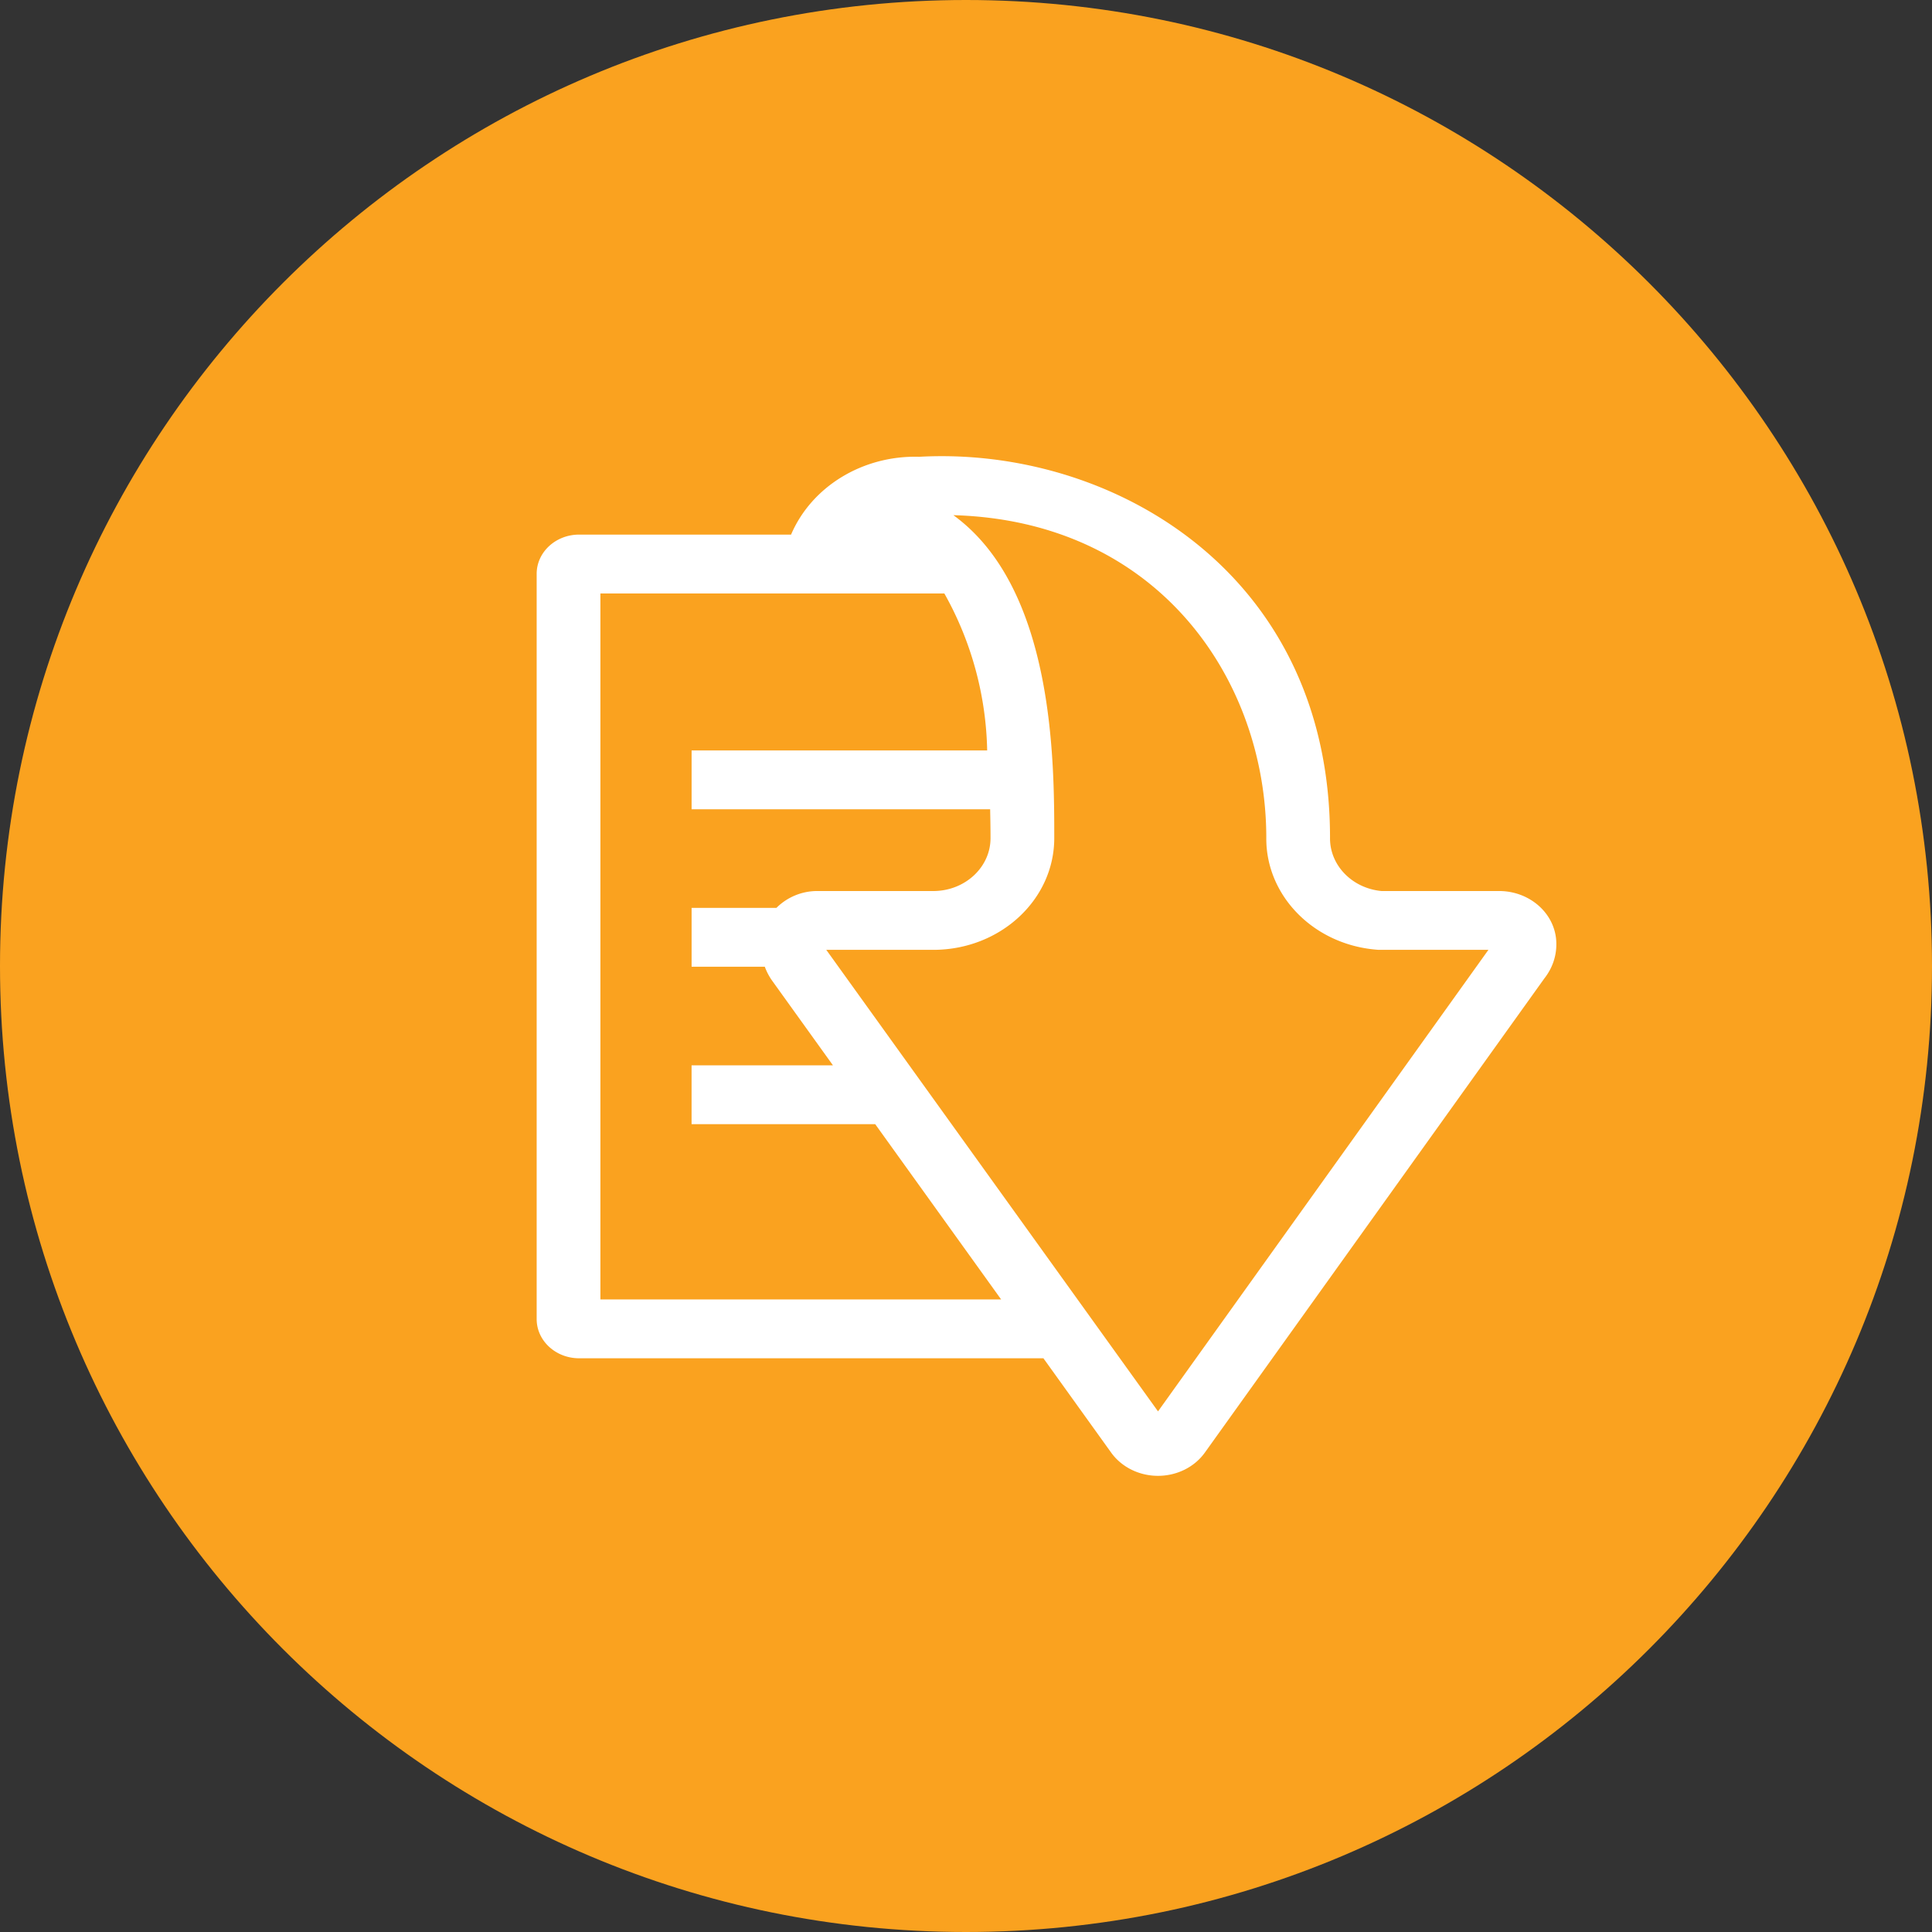
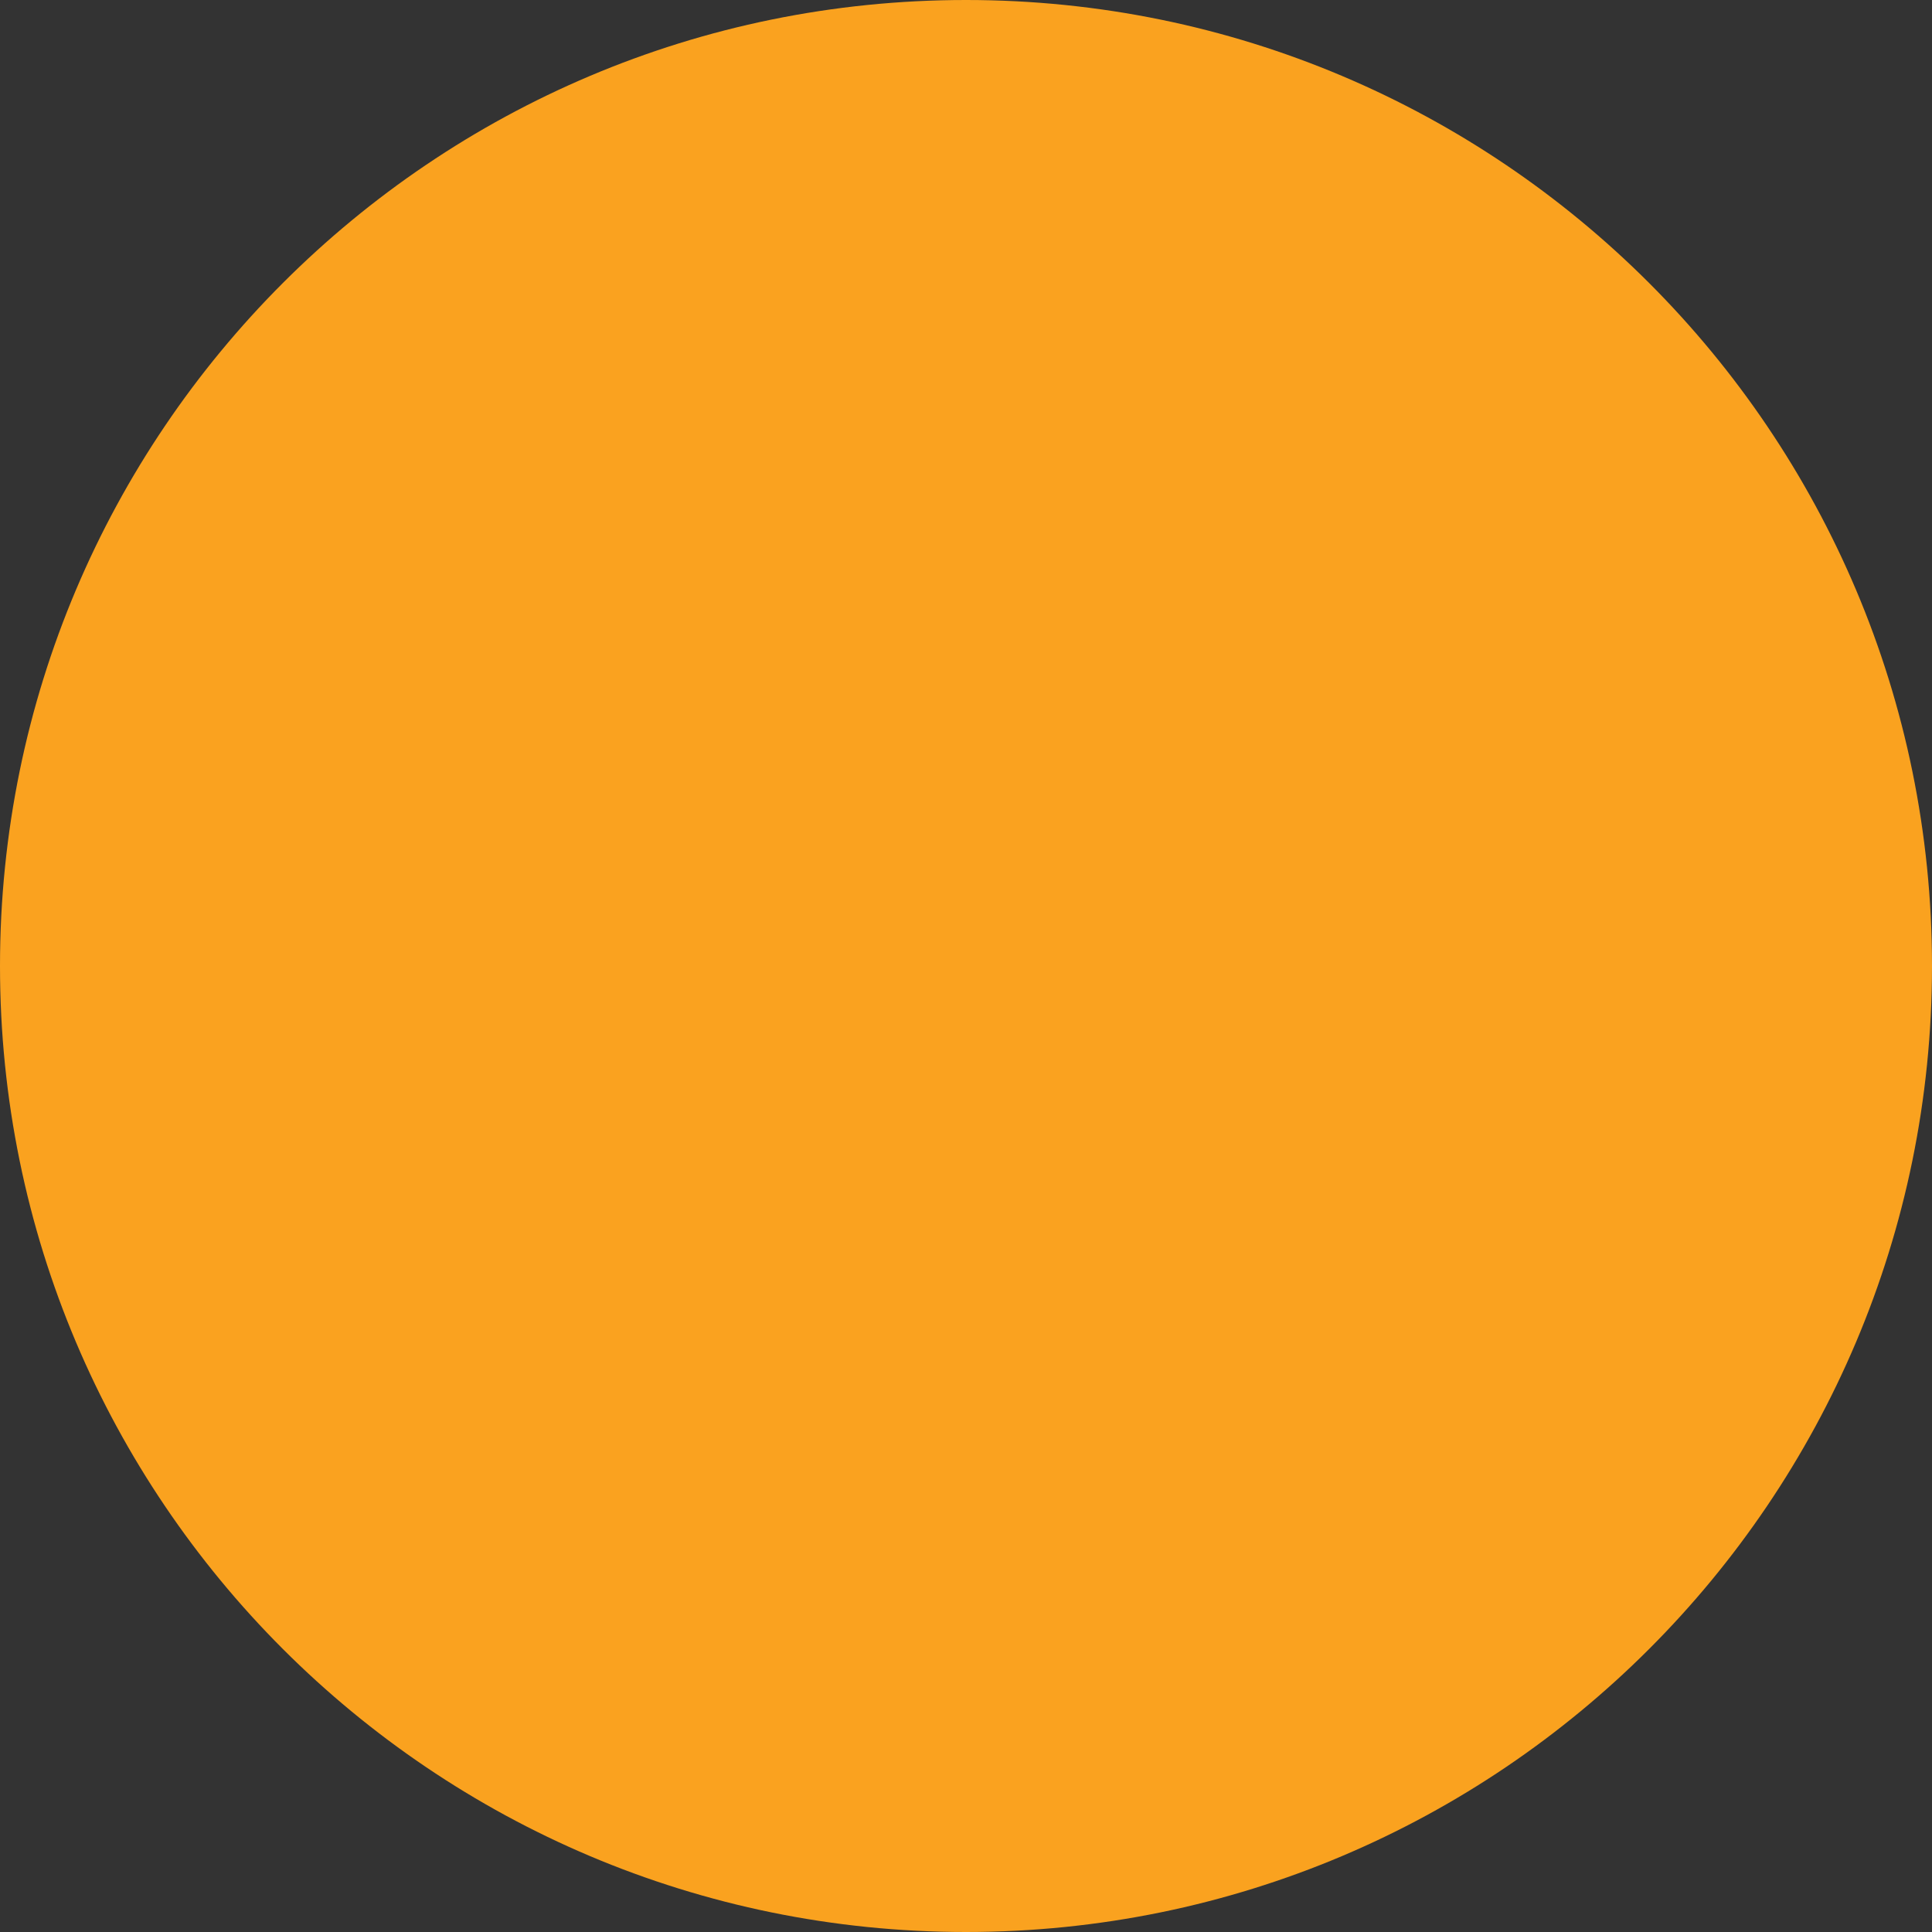
<svg xmlns="http://www.w3.org/2000/svg" width="72" height="72" fill="none">
  <rect width="100%" height="100%" fill="#333333" stroke="none" />
  <path d="M72 36c0 19.882-16.118 36-36 36S0 55.882 0 36 16.118 0 36 0s36 16.118 36 36" fill="#FAA21F" />
-   <path fill-rule="evenodd" clip-rule="evenodd" d="M55.891 33.206h-4.407c-1.099-.104-1.93-.964-1.918-1.984C49.566 21.693 42.01 17 35.096 17c-.28 0-.56.008-.839.023-2.095-.06-4.006 1.1-4.776 2.9h-7.898c-.874 0-1.583.655-1.583 1.462v27.773c0 .807.709 1.461 1.583 1.461h17.302l2.52 3.509c.387.544 1.045.872 1.75.872.706 0 1.364-.328 1.75-.872l12.652-17.67c.29-.369.445-.813.443-1.27.007-1.083-.935-1.969-2.109-1.982Zm-33.516-11.09h12.818a12.425 12.425 0 0 1 1.596 5.851H25.774v2.193H36.9c.007.347.014.696.014 1.063.008 1.083-.934 1.97-2.108 1.983h-4.344a2.154 2.154 0 0 0-1.528.629h-3.16v2.192h2.728c.063.172.148.337.252.49l2.288 3.185h-5.269v2.193h6.844l4.693 6.532H22.375V22.116Zm12.43 13.282h-4.012l12.363 17.2 12.313-17.2h-4.1l-.116-.01c-2.317-.21-4.078-2.017-4.062-4.166 0-5.868-4.004-11.808-11.662-12.023 3.76 2.73 3.76 9.196 3.76 12.023.008 2.295-1.997 4.163-4.483 4.176Z" fill="#fff" />
</svg>